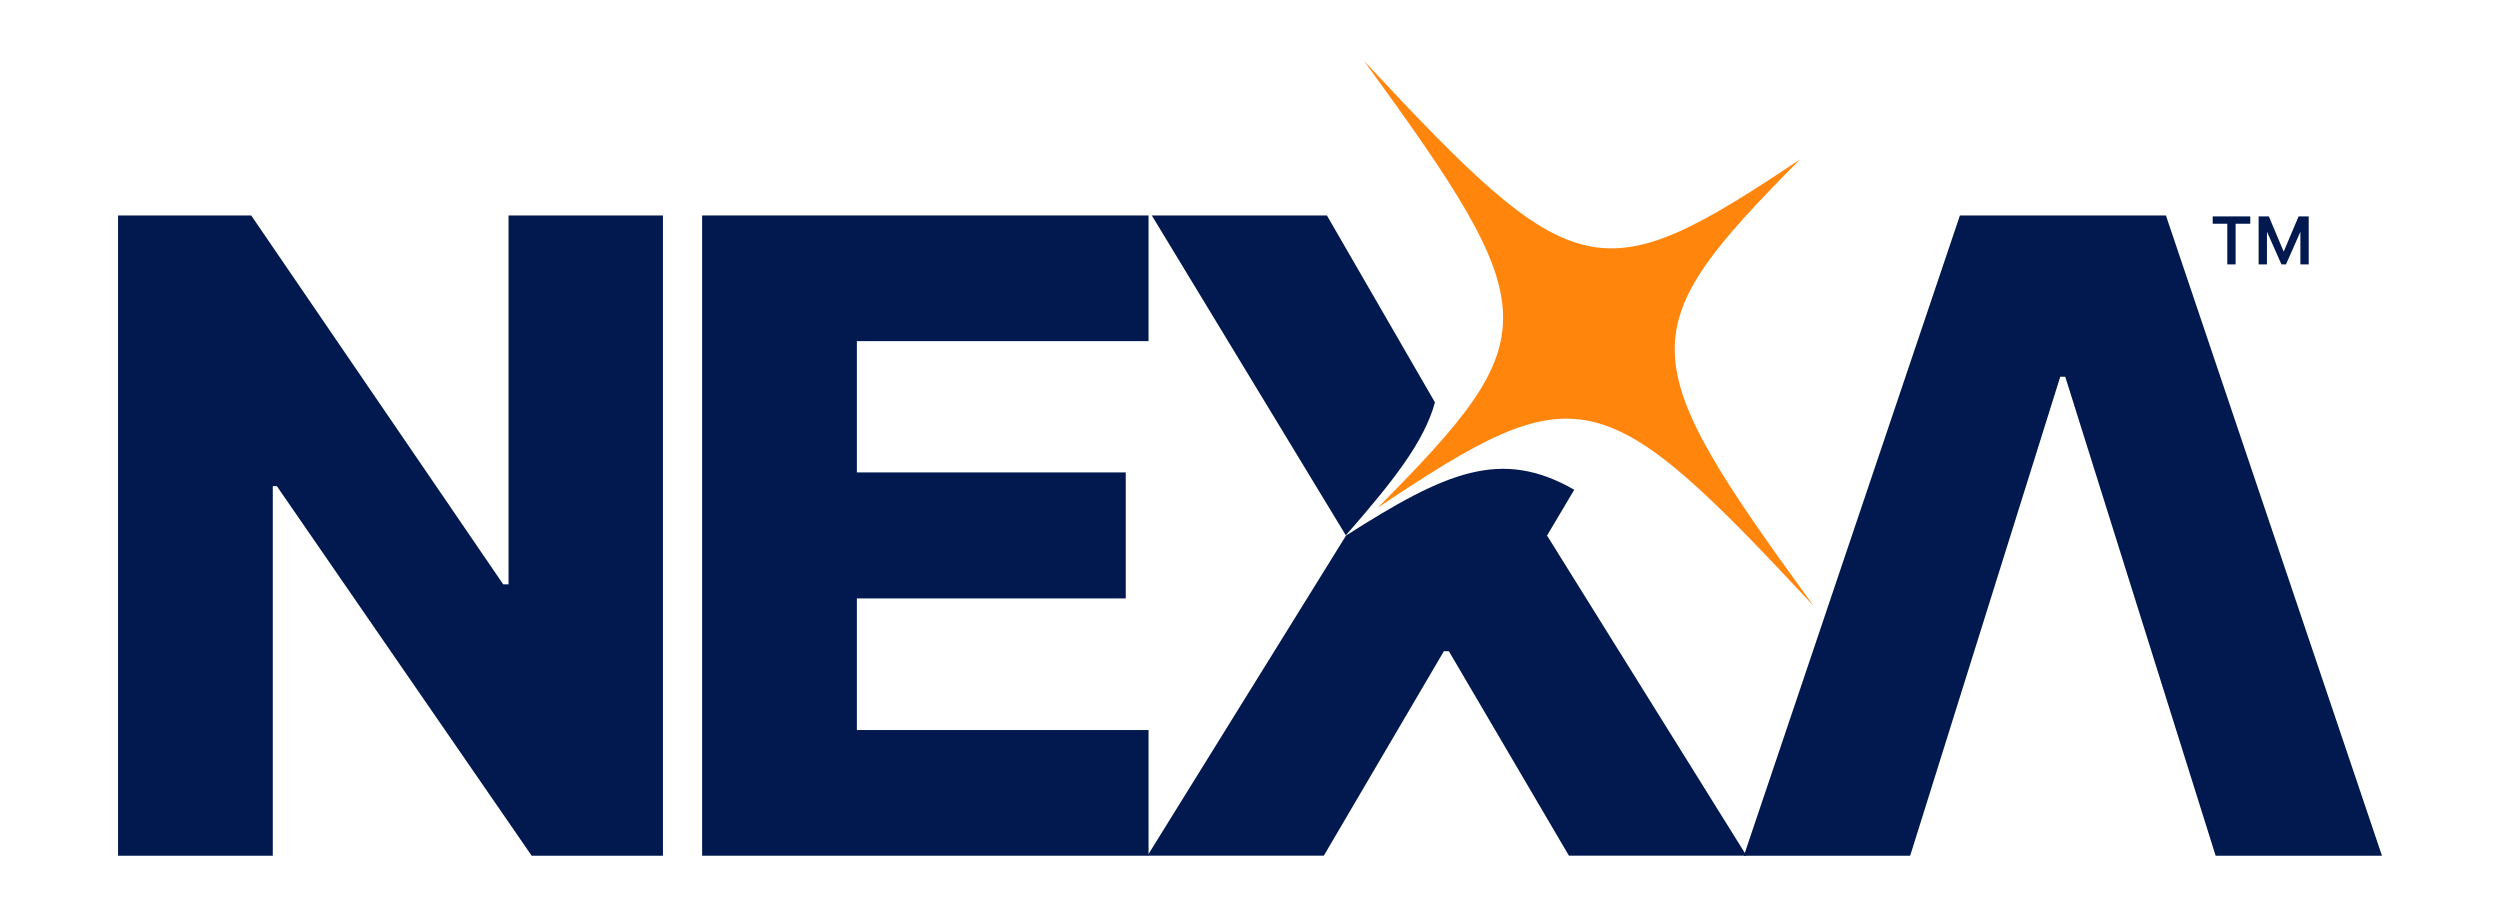
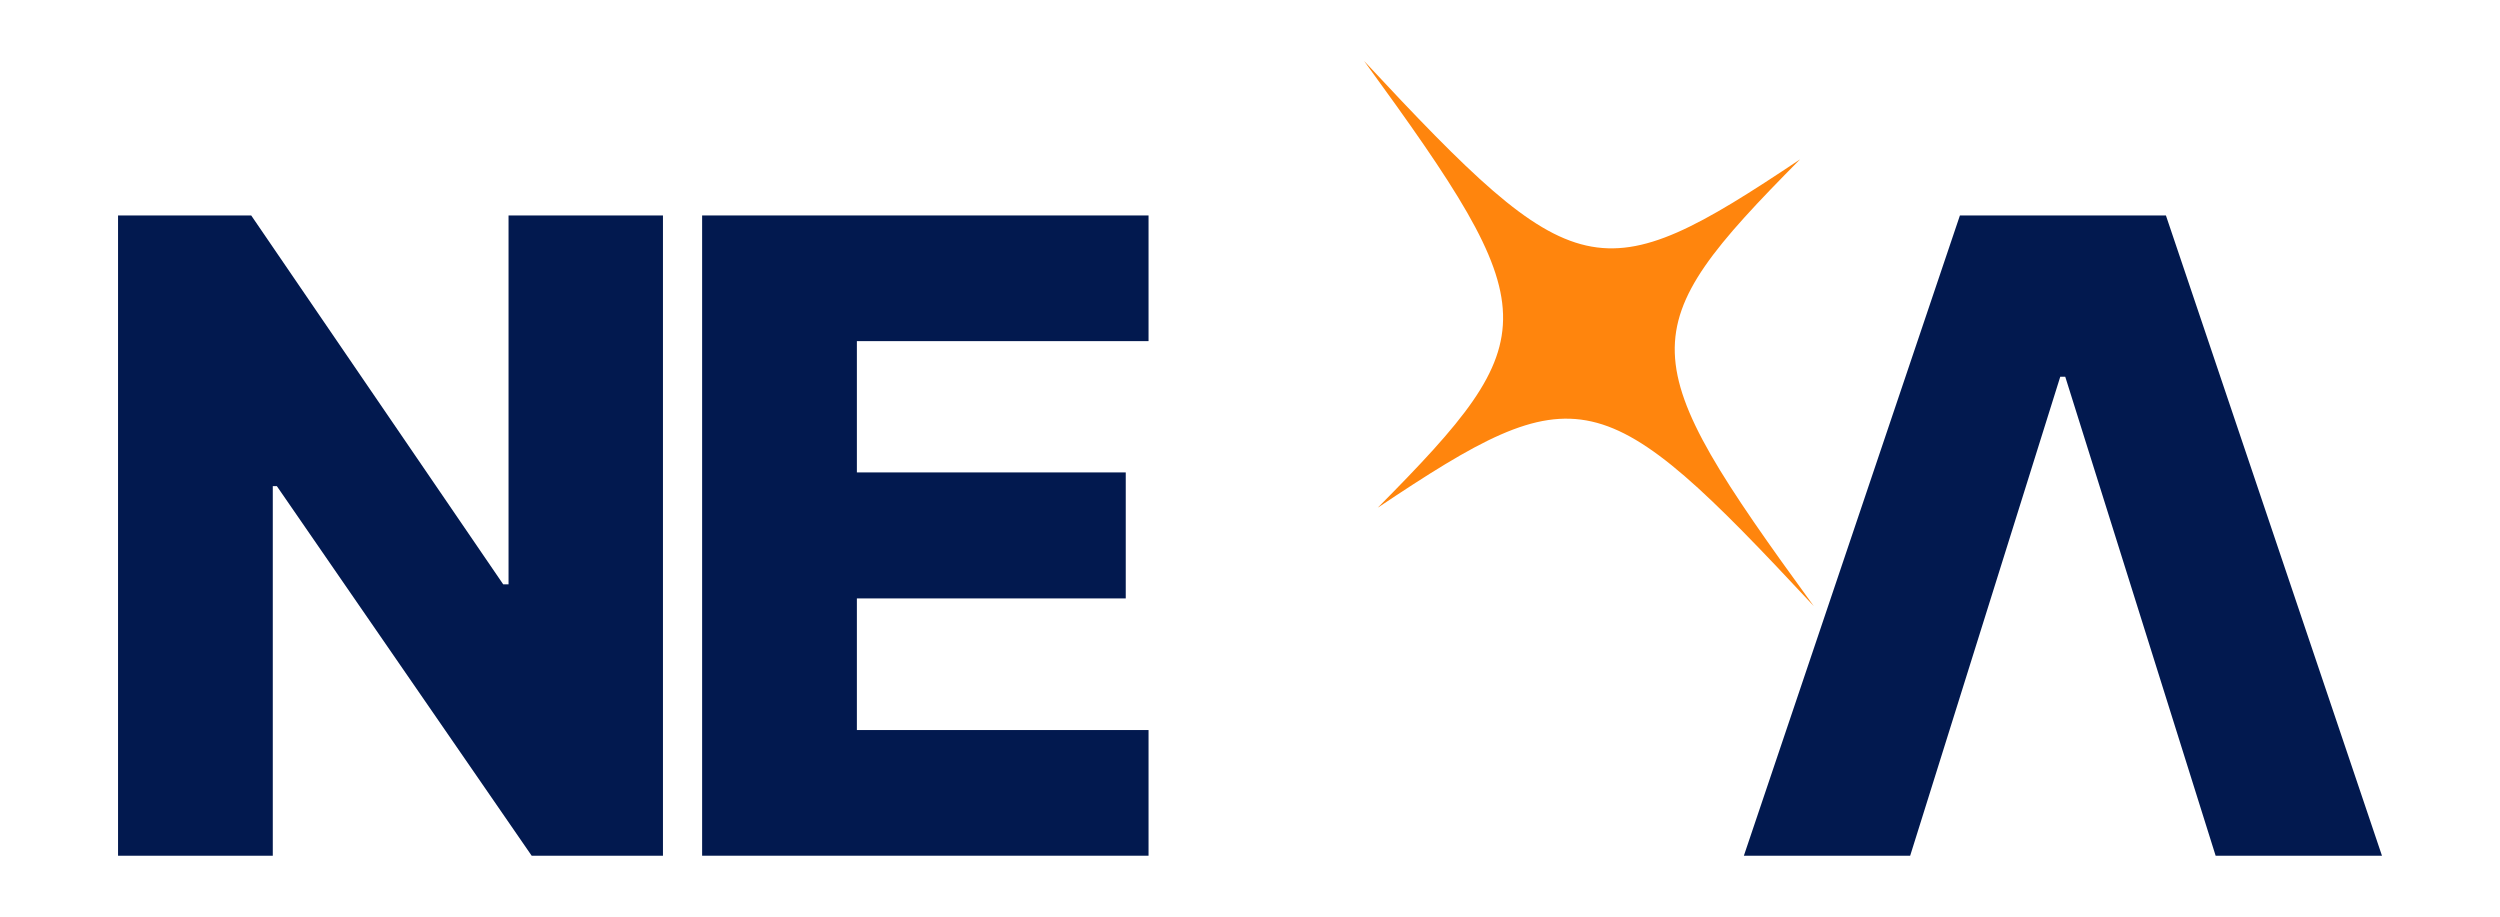
<svg xmlns="http://www.w3.org/2000/svg" id="Layer_1" viewBox="0 0 600 220">
  <defs>
    <style>.cls-1{fill:#02194f;}.cls-2{fill:#ff850d;}</style>
  </defs>
  <path class="cls-1" d="M159.11,51.71v153.66h-31.51l-61.15-88.69h-.98v88.69H28.33V51.71h31.96l60.48,88.53h1.28V51.71h37.06Z" />
  <path class="cls-1" d="M168.51,205.37V51.71h107.14v30.16h-70v31.51h64.53v30.24h-64.53v31.59h70v30.16h-107.14Z" />
  <path class="cls-1" d="M458.45,205.37h-39.92l51.85-153.66h49.44l51.85,153.66h-39.92l-36.09-114.95h-1.2l-36.02,114.95Z" />
-   <path class="cls-1" d="M531.05,53.69v-1.75h9.02v1.75h-9.02ZM534.55,63.46v-10.52h2v10.52h-2ZM542.07,63.46v-11.52h2v11.52h-2ZM547.55,63.46l-5.1-11.52h2.07l3.57,8.45,3.57-8.45h2.07l-5.1,11.52h-1.06ZM552.09,63.46v-11.52h2v11.52h-2Z" />
-   <path class="cls-1" d="M377.82,117.54c-17.57-10.06-30.81-4.3-54.77,10.99h0s-47.65,76.83-47.65,76.83h42.32l28.81-49.07h1.2l28.81,49.07h42.62l-47.87-76.83,6.53-10.99Z" />
-   <path class="cls-1" d="M344.39,96.57l-25.93-44.86h-42.03l46.57,76.77c11.4-13.04,18.79-22.43,21.39-31.91Z" />
  <path class="cls-2" d="M432.02,38.24c-40.73,41.1-40.55,47.04,3.28,107.22-50.75-54.48-56.54-55.78-104.64-23.61,40.73-41.1,40.55-47.04-3.28-107.22,50.75,54.48,56.54,55.78,104.64,23.61Z" />
</svg>